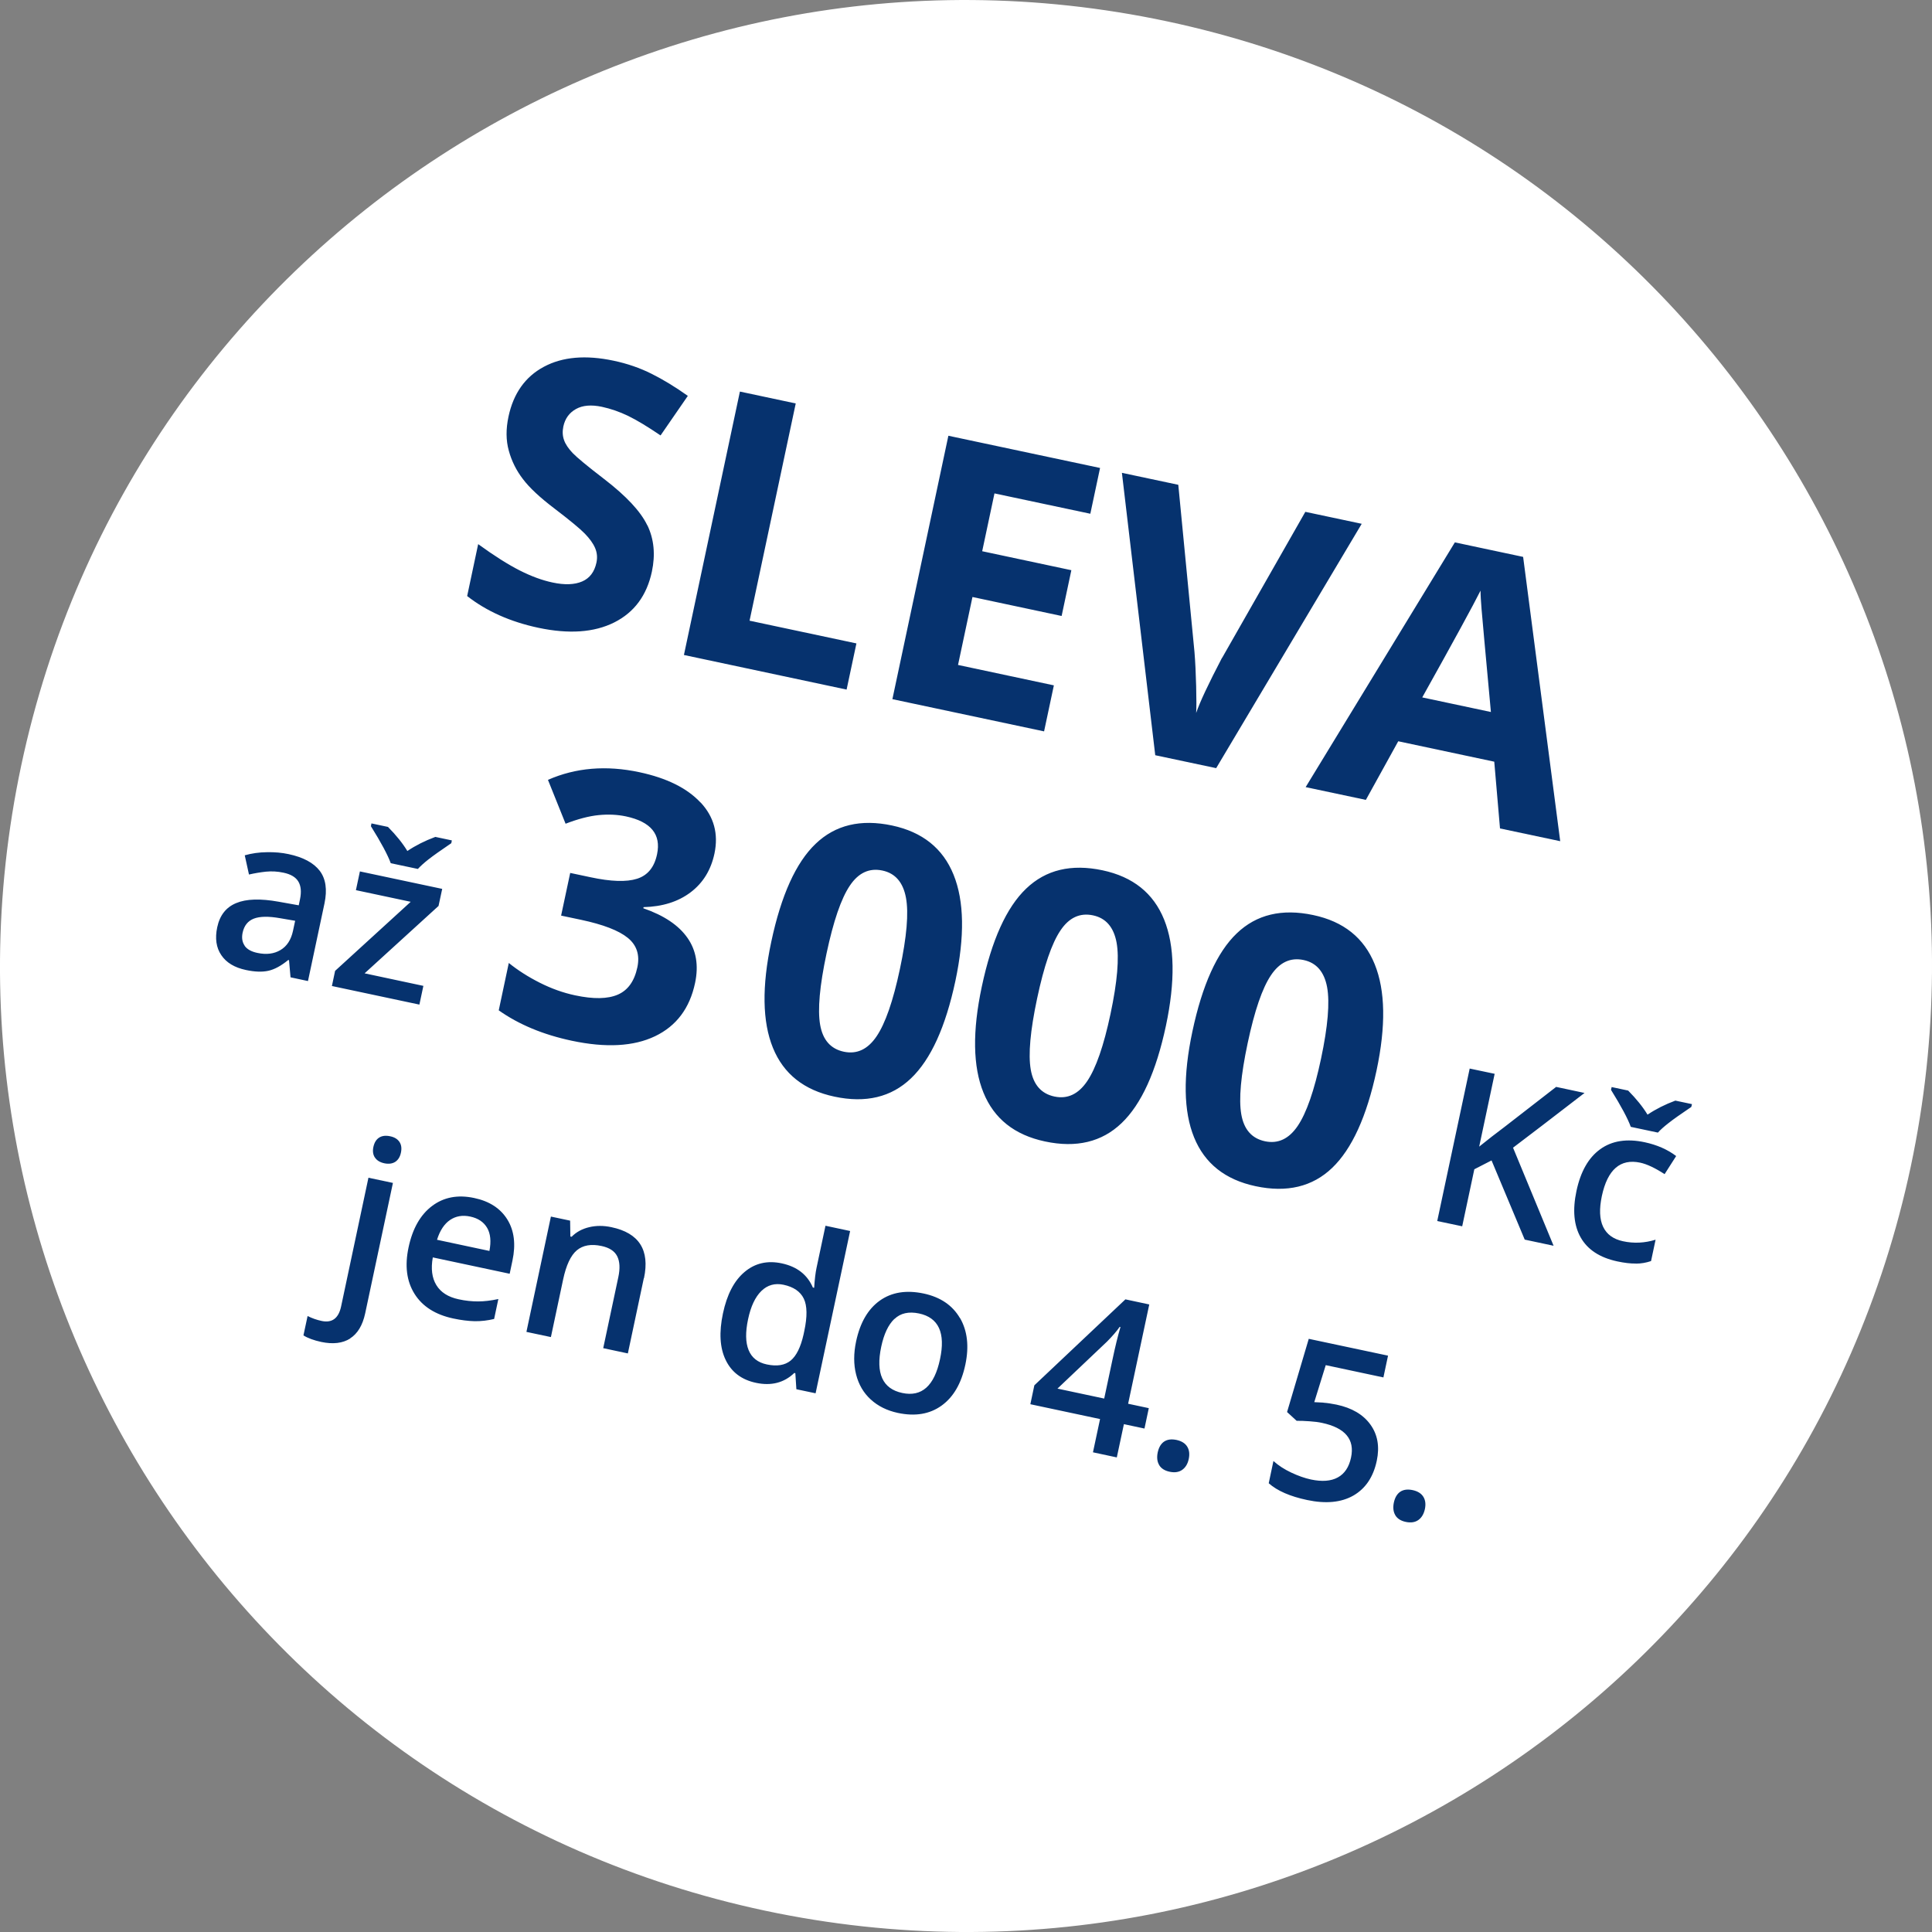
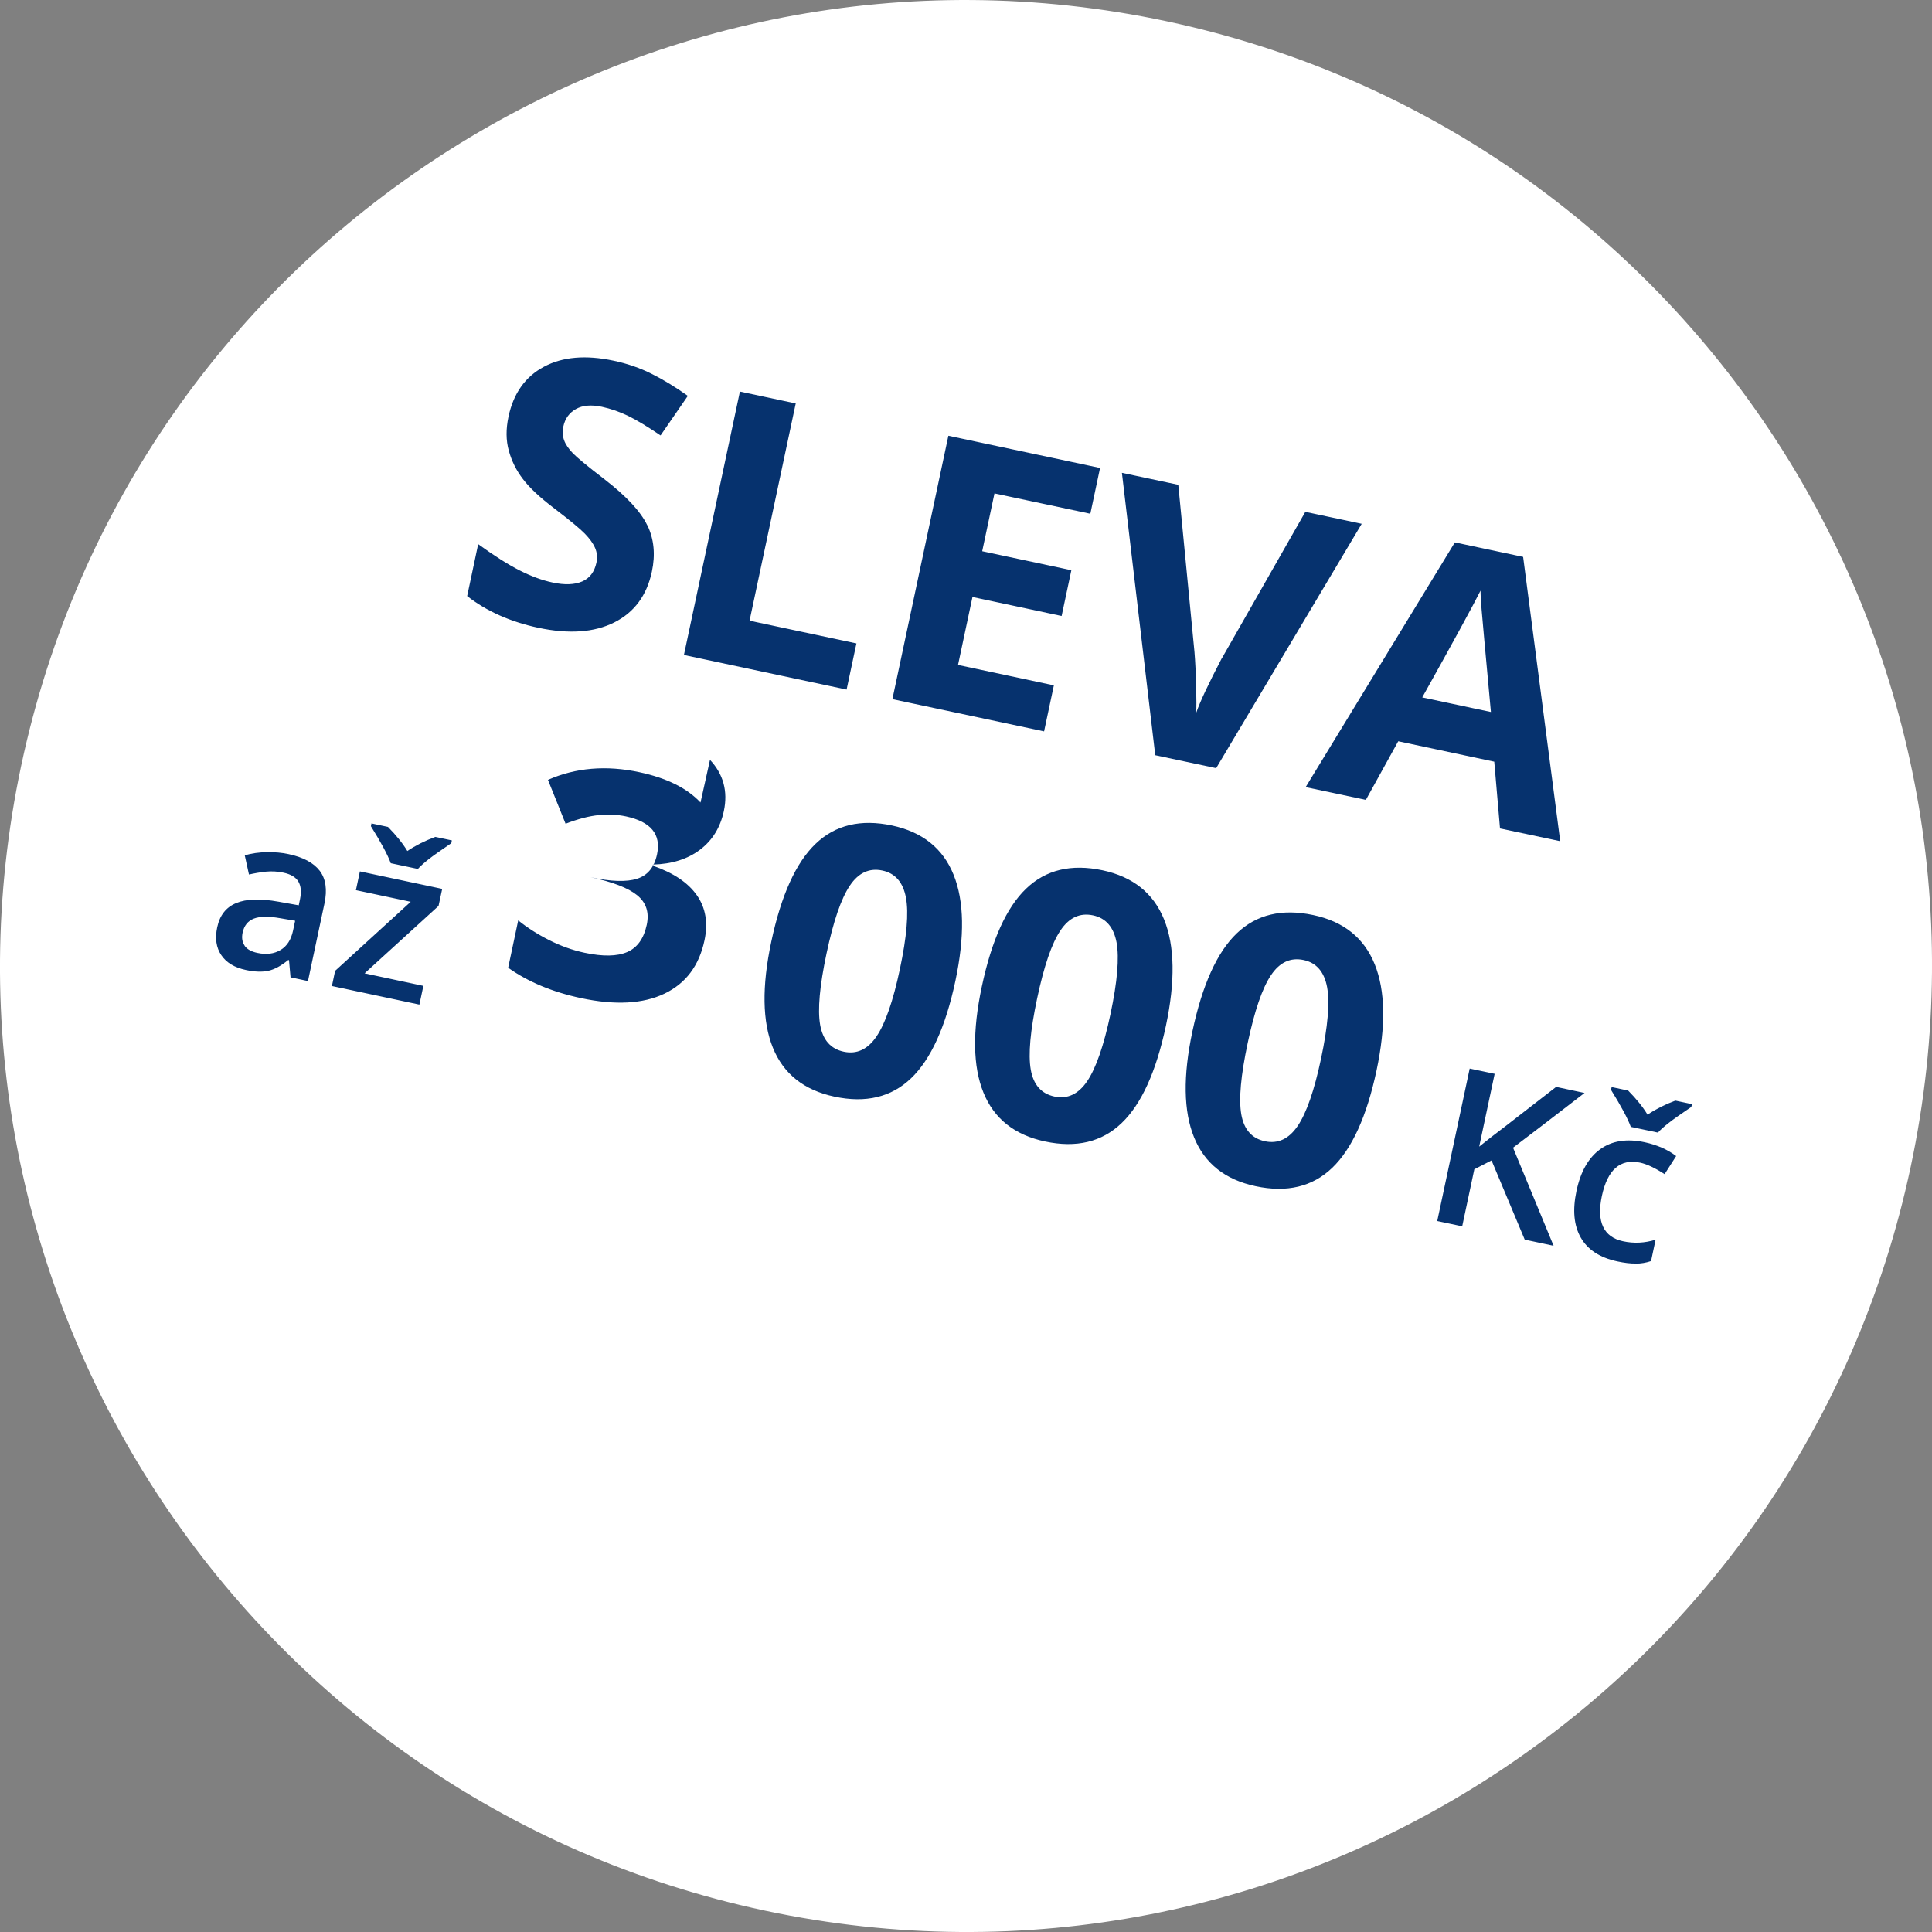
<svg xmlns="http://www.w3.org/2000/svg" id="Vrstva_2" data-name="Vrstva 2" viewBox="0 0 242.26 242.26">
  <rect x="0" y="0" width="242.26" height="242.26" fill="#808080" stroke="none" />
  <defs>
    <style>
      .cls-1 {
        fill: #fff;
      }

      .cls-2 {
        fill: #06326e;
      }
    </style>
  </defs>
  <g id="Vrstva_1-2" data-name="Vrstva 1">
    <g>
      <path class="cls-1" d="M95.95,239.59c65.42,13.91,129.73-27.86,143.64-93.28C253.5,80.89,211.73,16.58,146.31,2.67,80.89-11.23,16.58,30.53,2.67,95.95c-13.91,65.42,27.86,129.73,93.28,143.64" />
      <path class="cls-2" d="M178.34,87.45c3.97-7.11,6.4-11.57,7.31-13.39,0,.57.05,1.35.13,2.34.08.99.47,5.29,1.17,12.88l-8.61-1.83ZM195.64,105.48l-4.65-35.65-8.56-1.82-18.71,30.69,7.55,1.6,4.06-7.35,12.04,2.56.72,8.37,7.55,1.6ZM153.23,82.49c-1.7,3.26-2.78,5.56-3.24,6.91.04-.62.04-1.74,0-3.36-.04-1.62-.11-3.05-.21-4.28l-2.03-20.97-7.07-1.5,4.18,35.41,7.64,1.62,18.25-30.64-7.07-1.5-10.44,18.32ZM132.15,85.94l-12.02-2.56,1.81-8.52,11.18,2.38,1.22-5.74-11.18-2.38,1.54-7.25,12.02,2.55,1.22-5.74-19.02-4.04-7.02,33.03,19.02,4.04,1.23-5.78ZM106.16,86.46l1.23-5.78-13.4-2.85,5.79-27.24-7-1.49-7.02,33.03,20.4,4.34ZM81.16,65.86c-.83-1.73-2.63-3.66-5.4-5.79-2.1-1.61-3.41-2.7-3.95-3.26-.53-.56-.9-1.1-1.08-1.62-.19-.52-.22-1.09-.09-1.71.21-.99.74-1.72,1.58-2.19s1.92-.56,3.25-.28c1.11.24,2.22.62,3.31,1.15,1.09.53,2.44,1.35,4.05,2.44l3.42-4.96c-1.55-1.1-3.05-2.02-4.53-2.76-1.47-.74-3.07-1.29-4.78-1.65-3.49-.74-6.41-.49-8.74.76-2.34,1.25-3.82,3.34-4.44,6.26-.33,1.55-.32,2.97.04,4.26.35,1.29.94,2.48,1.77,3.56.82,1.09,2.14,2.32,3.96,3.7,1.94,1.48,3.21,2.53,3.81,3.15.6.62,1.03,1.21,1.28,1.79.25.58.31,1.2.17,1.84-.25,1.16-.84,1.95-1.79,2.36-.95.41-2.19.46-3.72.13-1.28-.27-2.65-.77-4.11-1.51-1.46-.74-3.2-1.84-5.21-3.3l-1.38,6.51c2.43,1.9,5.41,3.23,8.93,3.98,3.83.81,6.99.59,9.51-.67,2.51-1.26,4.08-3.38,4.72-6.36.46-2.15.27-4.09-.56-5.82" />
-       <path class="cls-2" d="M210.08,138.01c-1.3.48-2.46,1.07-3.49,1.76-.59-.97-1.4-1.98-2.43-3.02l-2.07-.44-.08.35c1.28,2.06,2.11,3.61,2.48,4.64l3.4.72c.32-.35.76-.75,1.33-1.19.56-.45,1.52-1.12,2.86-2.03l.08-.35-2.08-.44ZM205.12,158.45c.65,0,1.29-.11,1.91-.32l.57-2.68c-1.36.42-2.73.49-4.1.19-1.2-.26-2.03-.86-2.48-1.81-.45-.95-.5-2.23-.16-3.85.71-3.32,2.31-4.72,4.81-4.19.84.18,1.86.66,3.06,1.44l1.45-2.27c-1.1-.83-2.41-1.4-3.94-1.73-2.25-.48-4.11-.19-5.58.87-1.47,1.06-2.46,2.8-2.98,5.23-.51,2.39-.33,4.34.54,5.86.87,1.52,2.39,2.51,4.58,2.98.89.19,1.66.28,2.31.27M189.73,143.91c1.8-1.36,4.79-3.64,8.96-6.86l-3.56-.76-6.46,5.01c-1.05.79-2.12,1.61-3.19,2.48l1.94-9.13-3.13-.66-4.07,19.12,3.13.66,1.52-7.15,2.16-1.11,4.16,9.93,3.62.77-5.09-12.31ZM159.37,122.29c1.08-1.62,2.45-2.26,4.09-1.91,1.61.34,2.59,1.48,2.95,3.4.35,1.93.1,4.91-.76,8.97-.85,4.01-1.83,6.82-2.93,8.44-1.1,1.62-2.46,2.26-4.09,1.92-1.66-.35-2.65-1.48-2.98-3.38-.33-1.9-.06-4.88.8-8.93.86-4.05,1.83-6.89,2.92-8.51M172.38,120.91c-1.34-3.31-3.91-5.37-7.72-6.17-3.92-.83-7.11-.07-9.58,2.3-2.47,2.36-4.32,6.46-5.56,12.29-1.19,5.59-1.12,10.02.21,13.29,1.33,3.27,3.9,5.31,7.71,6.12,3.93.84,7.14.07,9.61-2.3s4.33-6.44,5.56-12.21c1.18-5.57,1.11-10.01-.23-13.32M132.97,116.68c1.08-1.62,2.45-2.25,4.09-1.9,1.61.34,2.59,1.48,2.95,3.4.35,1.93.1,4.91-.76,8.96-.85,4.01-1.83,6.82-2.93,8.44-1.1,1.62-2.46,2.26-4.09,1.92-1.66-.35-2.65-1.48-2.98-3.38-.33-1.9-.06-4.88.8-8.93.86-4.05,1.83-6.89,2.92-8.51M145.97,115.3c-1.34-3.31-3.91-5.36-7.72-6.17-3.92-.83-7.11-.07-9.58,2.3-2.47,2.36-4.32,6.46-5.56,12.29-1.19,5.59-1.12,10.02.21,13.29,1.33,3.27,3.9,5.31,7.71,6.12,3.93.84,7.14.07,9.61-2.3,2.48-2.37,4.33-6.44,5.56-12.21,1.18-5.57,1.11-10.01-.23-13.32M106.56,111.06c1.08-1.62,2.45-2.25,4.09-1.9,1.61.34,2.59,1.48,2.95,3.4s.1,4.91-.76,8.96c-.85,4.01-1.83,6.82-2.93,8.44-1.1,1.62-2.46,2.26-4.09,1.92-1.66-.35-2.65-1.48-2.98-3.38-.33-1.9-.06-4.88.8-8.93.86-4.05,1.83-6.89,2.92-8.51M119.57,109.68c-1.34-3.31-3.91-5.36-7.72-6.17-3.92-.83-7.11-.07-9.58,2.3-2.47,2.36-4.32,6.46-5.56,12.29-1.19,5.59-1.12,10.02.21,13.29s3.9,5.31,7.71,6.12c3.93.84,7.14.07,9.61-2.3,2.48-2.37,4.33-6.44,5.56-12.21,1.18-5.57,1.11-10.01-.23-13.32M87.84,100.63c-1.69-1.81-4.24-3.07-7.66-3.8-4.17-.89-7.99-.57-11.47.96l2.21,5.5c1.56-.6,2.94-.96,4.14-1.08,1.2-.12,2.34-.07,3.43.16,3.13.67,4.43,2.25,3.9,4.75-.34,1.63-1.18,2.65-2.51,3.07-1.32.42-3.27.36-5.83-.19l-2.55-.54-1.14,5.35,2.51.53c2.77.59,4.72,1.34,5.85,2.26,1.13.92,1.53,2.15,1.2,3.7-.37,1.73-1.18,2.87-2.45,3.42-1.27.55-3.05.58-5.35.09-1.51-.32-2.98-.85-4.43-1.58-1.45-.73-2.75-1.56-3.89-2.48l-1.26,5.94c2.52,1.78,5.57,3.05,9.15,3.81,4.28.91,7.76.72,10.44-.56,2.68-1.28,4.36-3.51,5.03-6.69.46-2.18.15-4.07-.95-5.64-1.1-1.58-2.94-2.82-5.54-3.72l.03-.14c2.37-.06,4.34-.68,5.9-1.86,1.56-1.18,2.55-2.8,2.99-4.86.52-2.47-.06-4.61-1.74-6.41M54.57,104.95c-1.3.48-2.46,1.07-3.49,1.76-.59-.97-1.4-1.98-2.43-3.02l-2.07-.44-.07.35c1.29,2.06,2.11,3.61,2.49,4.64l3.4.72c.32-.35.76-.75,1.33-1.2.56-.44,1.52-1.12,2.86-2.03l.07-.35-2.08-.44ZM53.08,123.62l-7.36-1.57,9.27-8.45.46-2.14-10.32-2.19-.5,2.35,6.87,1.46-9.48,8.66-.4,1.9,10.97,2.33.5-2.35ZM30.68,118.58c-.31-.44-.39-.98-.26-1.62.19-.89.66-1.48,1.41-1.77.75-.29,1.85-.31,3.31-.05l1.87.32-.27,1.26c-.24,1.12-.76,1.93-1.57,2.41-.81.48-1.77.6-2.89.36-.77-.16-1.3-.46-1.61-.9M38.62,123.01l2.07-9.74c.36-1.72.16-3.08-.6-4.08-.77-1-2.07-1.7-3.91-2.09-.83-.18-1.73-.26-2.71-.24-.98.01-1.9.14-2.78.39l.53,2.41c.69-.16,1.4-.28,2.13-.36.73-.07,1.46-.03,2.2.13.91.19,1.53.56,1.86,1.11.33.55.4,1.29.21,2.21l-.16.77-2.52-.45c-2.28-.41-4.06-.36-5.32.17-1.27.52-2.06,1.53-2.38,3.02-.3,1.4-.13,2.58.51,3.51.63.94,1.66,1.56,3.08,1.86,1.11.24,2.05.27,2.82.1.77-.17,1.6-.62,2.49-1.35l.1.02.19,2.15,2.2.47Z" />
-       <path class="cls-2" d="M174.96,190c.26.43.7.71,1.33.84.63.13,1.15.05,1.56-.24.41-.29.68-.74.82-1.36.13-.61.07-1.13-.19-1.55-.26-.42-.7-.7-1.34-.84-.63-.13-1.14-.07-1.55.2-.4.27-.67.72-.81,1.36-.13.63-.07,1.16.18,1.58M165.96,175.88c-.46-.02-.84-.04-1.16-.06l1.44-4.64,7.23,1.54.58-2.73-9.94-2.11-2.72,9.18,1.2,1.1c.48,0,1.02.01,1.64.06.62.04,1.13.11,1.54.2,2.91.62,4.13,2.07,3.64,4.35-.25,1.19-.81,2.03-1.66,2.49-.86.47-1.98.55-3.36.26-.79-.17-1.61-.46-2.48-.87-.87-.41-1.61-.89-2.23-1.45l-.59,2.79c1.07.95,2.68,1.65,4.81,2.1,2.35.5,4.29.31,5.81-.56,1.52-.88,2.5-2.33,2.93-4.37.37-1.76.11-3.27-.8-4.53-.91-1.26-2.32-2.09-4.25-2.5-.64-.13-1.18-.21-1.64-.24M145.35,183.71c.26.43.7.71,1.33.84.63.13,1.15.05,1.56-.24.41-.29.69-.74.82-1.36.13-.61.07-1.13-.19-1.55-.26-.42-.7-.7-1.34-.84-.63-.13-1.14-.07-1.55.2-.4.27-.67.72-.81,1.36-.13.63-.07,1.16.18,1.58M132.59,174.13l6.22-5.9c.7-.71,1.23-1.32,1.59-1.85l.1.02c-.32,1.07-.66,2.46-1.02,4.17l-1.02,4.8-5.87-1.25ZM144.04,176.57l-2.58-.55,2.65-12.45-2.99-.64-11.42,10.78-.5,2.37,8.74,1.86-.89,4.17,2.99.64.89-4.17,2.58.55.54-2.55ZM112.16,165.39c.76-.73,1.79-.96,3.08-.69,2.46.52,3.34,2.44,2.63,5.74-.71,3.34-2.29,4.75-4.73,4.23-2.47-.52-3.35-2.46-2.64-5.8.34-1.6.89-2.76,1.65-3.49M120.37,165.28c-.94-1.61-2.45-2.63-4.54-3.08-2.19-.46-4.02-.17-5.51.89-1.48,1.06-2.47,2.76-2.97,5.11-.32,1.51-.32,2.89,0,4.15.32,1.26.93,2.31,1.84,3.14.91.83,2.04,1.39,3.39,1.68,2.16.46,3.99.16,5.48-.91,1.49-1.07,2.49-2.78,2.99-5.15.48-2.28.26-4.23-.67-5.84M93.87,169.29c-.39-.96-.41-2.24-.07-3.85.34-1.62.9-2.81,1.67-3.56s1.7-1.01,2.78-.78c1.26.27,2.11.85,2.54,1.74.43.89.45,2.25.06,4.07l-.09.43c-.36,1.59-.9,2.68-1.62,3.27-.73.59-1.72.75-2.99.48-1.13-.24-1.89-.84-2.28-1.8M99.59,172.16l.14.03.13,2.01,2.41.51,4.33-20.35-3.09-.66-1.12,5.27c-.13.6-.23,1.44-.3,2.51l-.16-.03c-.7-1.62-1.99-2.62-3.89-3.03-1.81-.39-3.37-.03-4.68,1.08-1.31,1.1-2.21,2.84-2.71,5.21-.5,2.36-.39,4.31.35,5.83.73,1.52,2,2.48,3.81,2.86,1.9.4,3.5,0,4.79-1.24M80.75,160.28c.75-3.53-.61-5.67-4.08-6.4-.98-.21-1.91-.21-2.79,0-.88.21-1.61.6-2.2,1.2l-.16-.03-.03-1.99-2.41-.51-3.07,14.46,3.07.65,1.53-7.21c.38-1.8.96-3.03,1.72-3.67.77-.64,1.8-.82,3.1-.54.98.21,1.63.63,1.96,1.28.33.65.38,1.53.14,2.64l-1.89,8.89,3.09.66,2-9.43ZM61.08,153.96c.43.73.52,1.7.29,2.9l-6.57-1.4c.36-1.16.91-1.99,1.63-2.48.72-.49,1.57-.64,2.54-.43.98.21,1.68.68,2.11,1.41M59.52,165.67c.8.01,1.61-.08,2.44-.28l.53-2.5c-.93.2-1.77.3-2.55.3-.77,0-1.58-.08-2.44-.27-1.3-.28-2.23-.87-2.78-1.77-.56-.91-.7-2.07-.45-3.48l9.64,2.05.35-1.66c.43-2.03.22-3.75-.64-5.14-.86-1.39-2.25-2.3-4.16-2.7-2.06-.44-3.82-.1-5.28,1-1.46,1.1-2.45,2.83-2.95,5.2-.49,2.3-.24,4.24.75,5.82.99,1.58,2.61,2.61,4.86,3.09.98.21,1.88.32,2.68.34M47.01,145.14c.24.37.63.61,1.19.73.54.11.99.05,1.36-.18.36-.24.6-.62.71-1.14.12-.55.06-1-.18-1.36-.24-.36-.63-.6-1.17-.71-.56-.12-1.02-.06-1.38.17-.36.23-.6.62-.72,1.17-.11.52-.05.97.19,1.33M43.9,167.83c.94-.6,1.57-1.65,1.89-3.14l3.48-16.36-3.07-.65-3.43,16.15c-.32,1.48-1.13,2.08-2.43,1.81-.62-.13-1.21-.34-1.77-.62l-.52,2.43c.56.35,1.31.62,2.23.82,1.47.31,2.68.17,3.63-.43" />
+       <path class="cls-2" d="M210.08,138.01c-1.3.48-2.46,1.07-3.49,1.76-.59-.97-1.4-1.98-2.43-3.02l-2.07-.44-.08.35c1.28,2.06,2.11,3.61,2.48,4.64l3.4.72c.32-.35.76-.75,1.33-1.19.56-.45,1.52-1.12,2.86-2.03l.08-.35-2.08-.44ZM205.12,158.45c.65,0,1.29-.11,1.91-.32l.57-2.68c-1.36.42-2.73.49-4.1.19-1.2-.26-2.03-.86-2.48-1.81-.45-.95-.5-2.23-.16-3.85.71-3.32,2.31-4.72,4.81-4.19.84.18,1.86.66,3.06,1.44l1.45-2.27c-1.1-.83-2.41-1.4-3.94-1.73-2.25-.48-4.11-.19-5.58.87-1.47,1.06-2.46,2.8-2.98,5.23-.51,2.39-.33,4.34.54,5.86.87,1.52,2.39,2.51,4.58,2.98.89.19,1.66.28,2.31.27M189.73,143.91c1.8-1.36,4.79-3.64,8.96-6.86l-3.56-.76-6.46,5.01c-1.05.79-2.12,1.61-3.19,2.48l1.94-9.13-3.13-.66-4.07,19.12,3.13.66,1.52-7.15,2.16-1.11,4.16,9.93,3.62.77-5.09-12.31ZM159.37,122.29c1.08-1.62,2.45-2.26,4.09-1.91,1.61.34,2.59,1.48,2.95,3.4.35,1.93.1,4.91-.76,8.97-.85,4.01-1.83,6.82-2.93,8.44-1.1,1.62-2.46,2.26-4.09,1.92-1.66-.35-2.65-1.48-2.98-3.38-.33-1.9-.06-4.88.8-8.93.86-4.05,1.83-6.89,2.92-8.51M172.38,120.91c-1.34-3.31-3.91-5.37-7.72-6.17-3.92-.83-7.11-.07-9.58,2.3-2.47,2.36-4.32,6.46-5.56,12.29-1.19,5.59-1.12,10.02.21,13.29,1.33,3.27,3.9,5.31,7.71,6.12,3.93.84,7.14.07,9.61-2.3s4.33-6.44,5.56-12.21c1.18-5.57,1.11-10.01-.23-13.32M132.97,116.68c1.08-1.62,2.45-2.25,4.09-1.9,1.61.34,2.59,1.48,2.95,3.4.35,1.93.1,4.91-.76,8.96-.85,4.01-1.83,6.82-2.93,8.44-1.1,1.62-2.46,2.26-4.09,1.92-1.66-.35-2.65-1.48-2.98-3.38-.33-1.9-.06-4.88.8-8.93.86-4.05,1.83-6.89,2.92-8.51M145.97,115.3c-1.34-3.31-3.91-5.36-7.72-6.17-3.92-.83-7.11-.07-9.58,2.3-2.47,2.36-4.32,6.46-5.56,12.29-1.19,5.59-1.12,10.02.21,13.29,1.33,3.27,3.9,5.31,7.71,6.12,3.93.84,7.14.07,9.61-2.3,2.48-2.37,4.33-6.44,5.56-12.21,1.18-5.57,1.11-10.01-.23-13.32M106.56,111.06c1.08-1.62,2.45-2.25,4.09-1.9,1.61.34,2.59,1.48,2.95,3.4s.1,4.91-.76,8.96c-.85,4.01-1.83,6.82-2.93,8.44-1.1,1.62-2.46,2.26-4.09,1.92-1.66-.35-2.65-1.48-2.98-3.38-.33-1.9-.06-4.88.8-8.93.86-4.05,1.83-6.89,2.92-8.51M119.57,109.68c-1.34-3.31-3.91-5.36-7.72-6.17-3.92-.83-7.11-.07-9.58,2.3-2.47,2.36-4.32,6.46-5.56,12.29-1.19,5.59-1.12,10.02.21,13.29s3.9,5.31,7.71,6.12c3.93.84,7.14.07,9.61-2.3,2.48-2.37,4.33-6.44,5.56-12.21,1.18-5.57,1.11-10.01-.23-13.32M87.84,100.63c-1.69-1.81-4.24-3.07-7.66-3.8-4.17-.89-7.99-.57-11.47.96l2.21,5.5c1.56-.6,2.94-.96,4.14-1.08,1.2-.12,2.34-.07,3.43.16,3.13.67,4.43,2.25,3.9,4.75-.34,1.63-1.18,2.65-2.51,3.07-1.32.42-3.27.36-5.83-.19c2.77.59,4.72,1.34,5.85,2.26,1.13.92,1.53,2.15,1.2,3.7-.37,1.73-1.18,2.87-2.45,3.42-1.27.55-3.05.58-5.35.09-1.51-.32-2.98-.85-4.43-1.58-1.45-.73-2.75-1.56-3.89-2.48l-1.26,5.94c2.52,1.78,5.57,3.05,9.15,3.81,4.28.91,7.76.72,10.44-.56,2.68-1.28,4.36-3.51,5.03-6.69.46-2.18.15-4.07-.95-5.64-1.1-1.58-2.94-2.82-5.54-3.72l.03-.14c2.37-.06,4.34-.68,5.9-1.86,1.56-1.18,2.55-2.8,2.99-4.86.52-2.47-.06-4.61-1.74-6.41M54.57,104.95c-1.3.48-2.46,1.07-3.49,1.76-.59-.97-1.4-1.98-2.43-3.02l-2.07-.44-.07.35c1.29,2.06,2.11,3.61,2.49,4.64l3.4.72c.32-.35.76-.75,1.33-1.2.56-.44,1.52-1.12,2.86-2.03l.07-.35-2.08-.44ZM53.08,123.62l-7.36-1.57,9.27-8.45.46-2.14-10.32-2.19-.5,2.35,6.87,1.46-9.48,8.66-.4,1.9,10.97,2.33.5-2.35ZM30.68,118.58c-.31-.44-.39-.98-.26-1.62.19-.89.66-1.48,1.41-1.77.75-.29,1.85-.31,3.31-.05l1.87.32-.27,1.26c-.24,1.12-.76,1.93-1.57,2.41-.81.48-1.77.6-2.89.36-.77-.16-1.3-.46-1.61-.9M38.62,123.01l2.07-9.74c.36-1.72.16-3.08-.6-4.08-.77-1-2.07-1.7-3.91-2.09-.83-.18-1.73-.26-2.71-.24-.98.01-1.9.14-2.78.39l.53,2.41c.69-.16,1.4-.28,2.13-.36.73-.07,1.46-.03,2.2.13.91.19,1.53.56,1.86,1.11.33.55.4,1.29.21,2.21l-.16.77-2.52-.45c-2.28-.41-4.06-.36-5.32.17-1.27.52-2.06,1.53-2.38,3.02-.3,1.4-.13,2.58.51,3.51.63.94,1.66,1.56,3.08,1.86,1.11.24,2.05.27,2.82.1.77-.17,1.6-.62,2.49-1.35l.1.02.19,2.15,2.2.47Z" />
    </g>
  </g>
</svg>